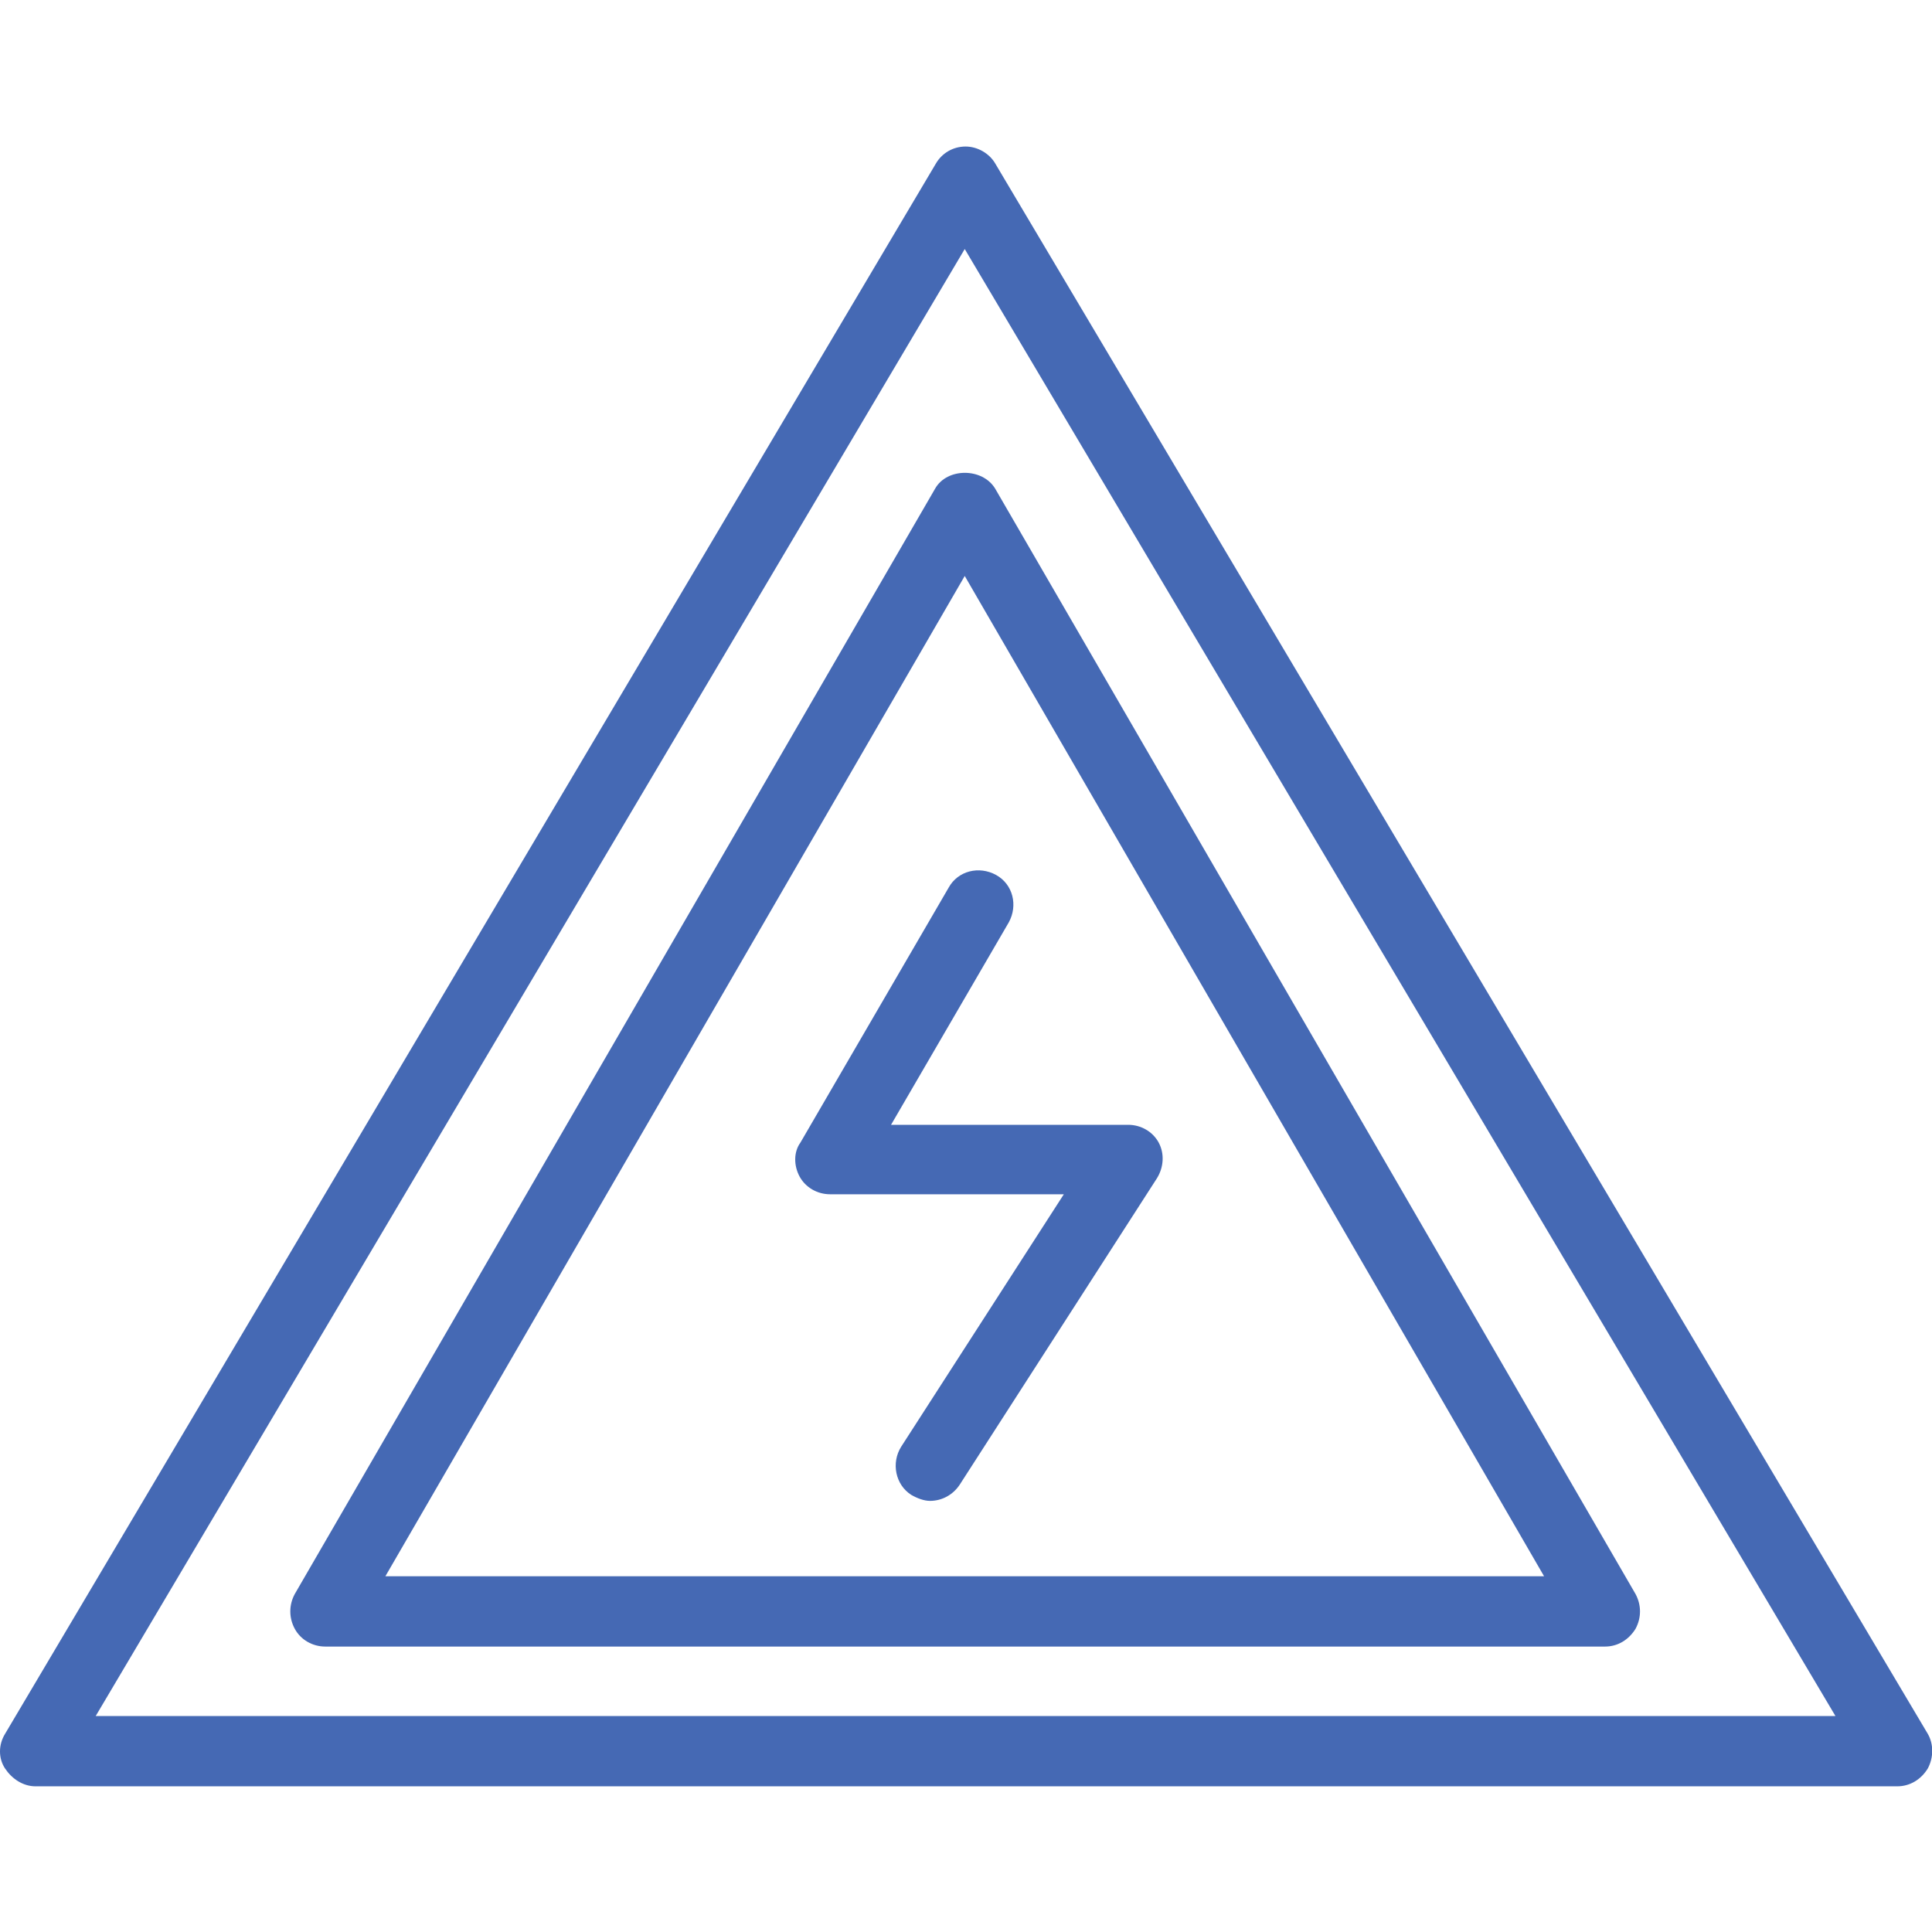
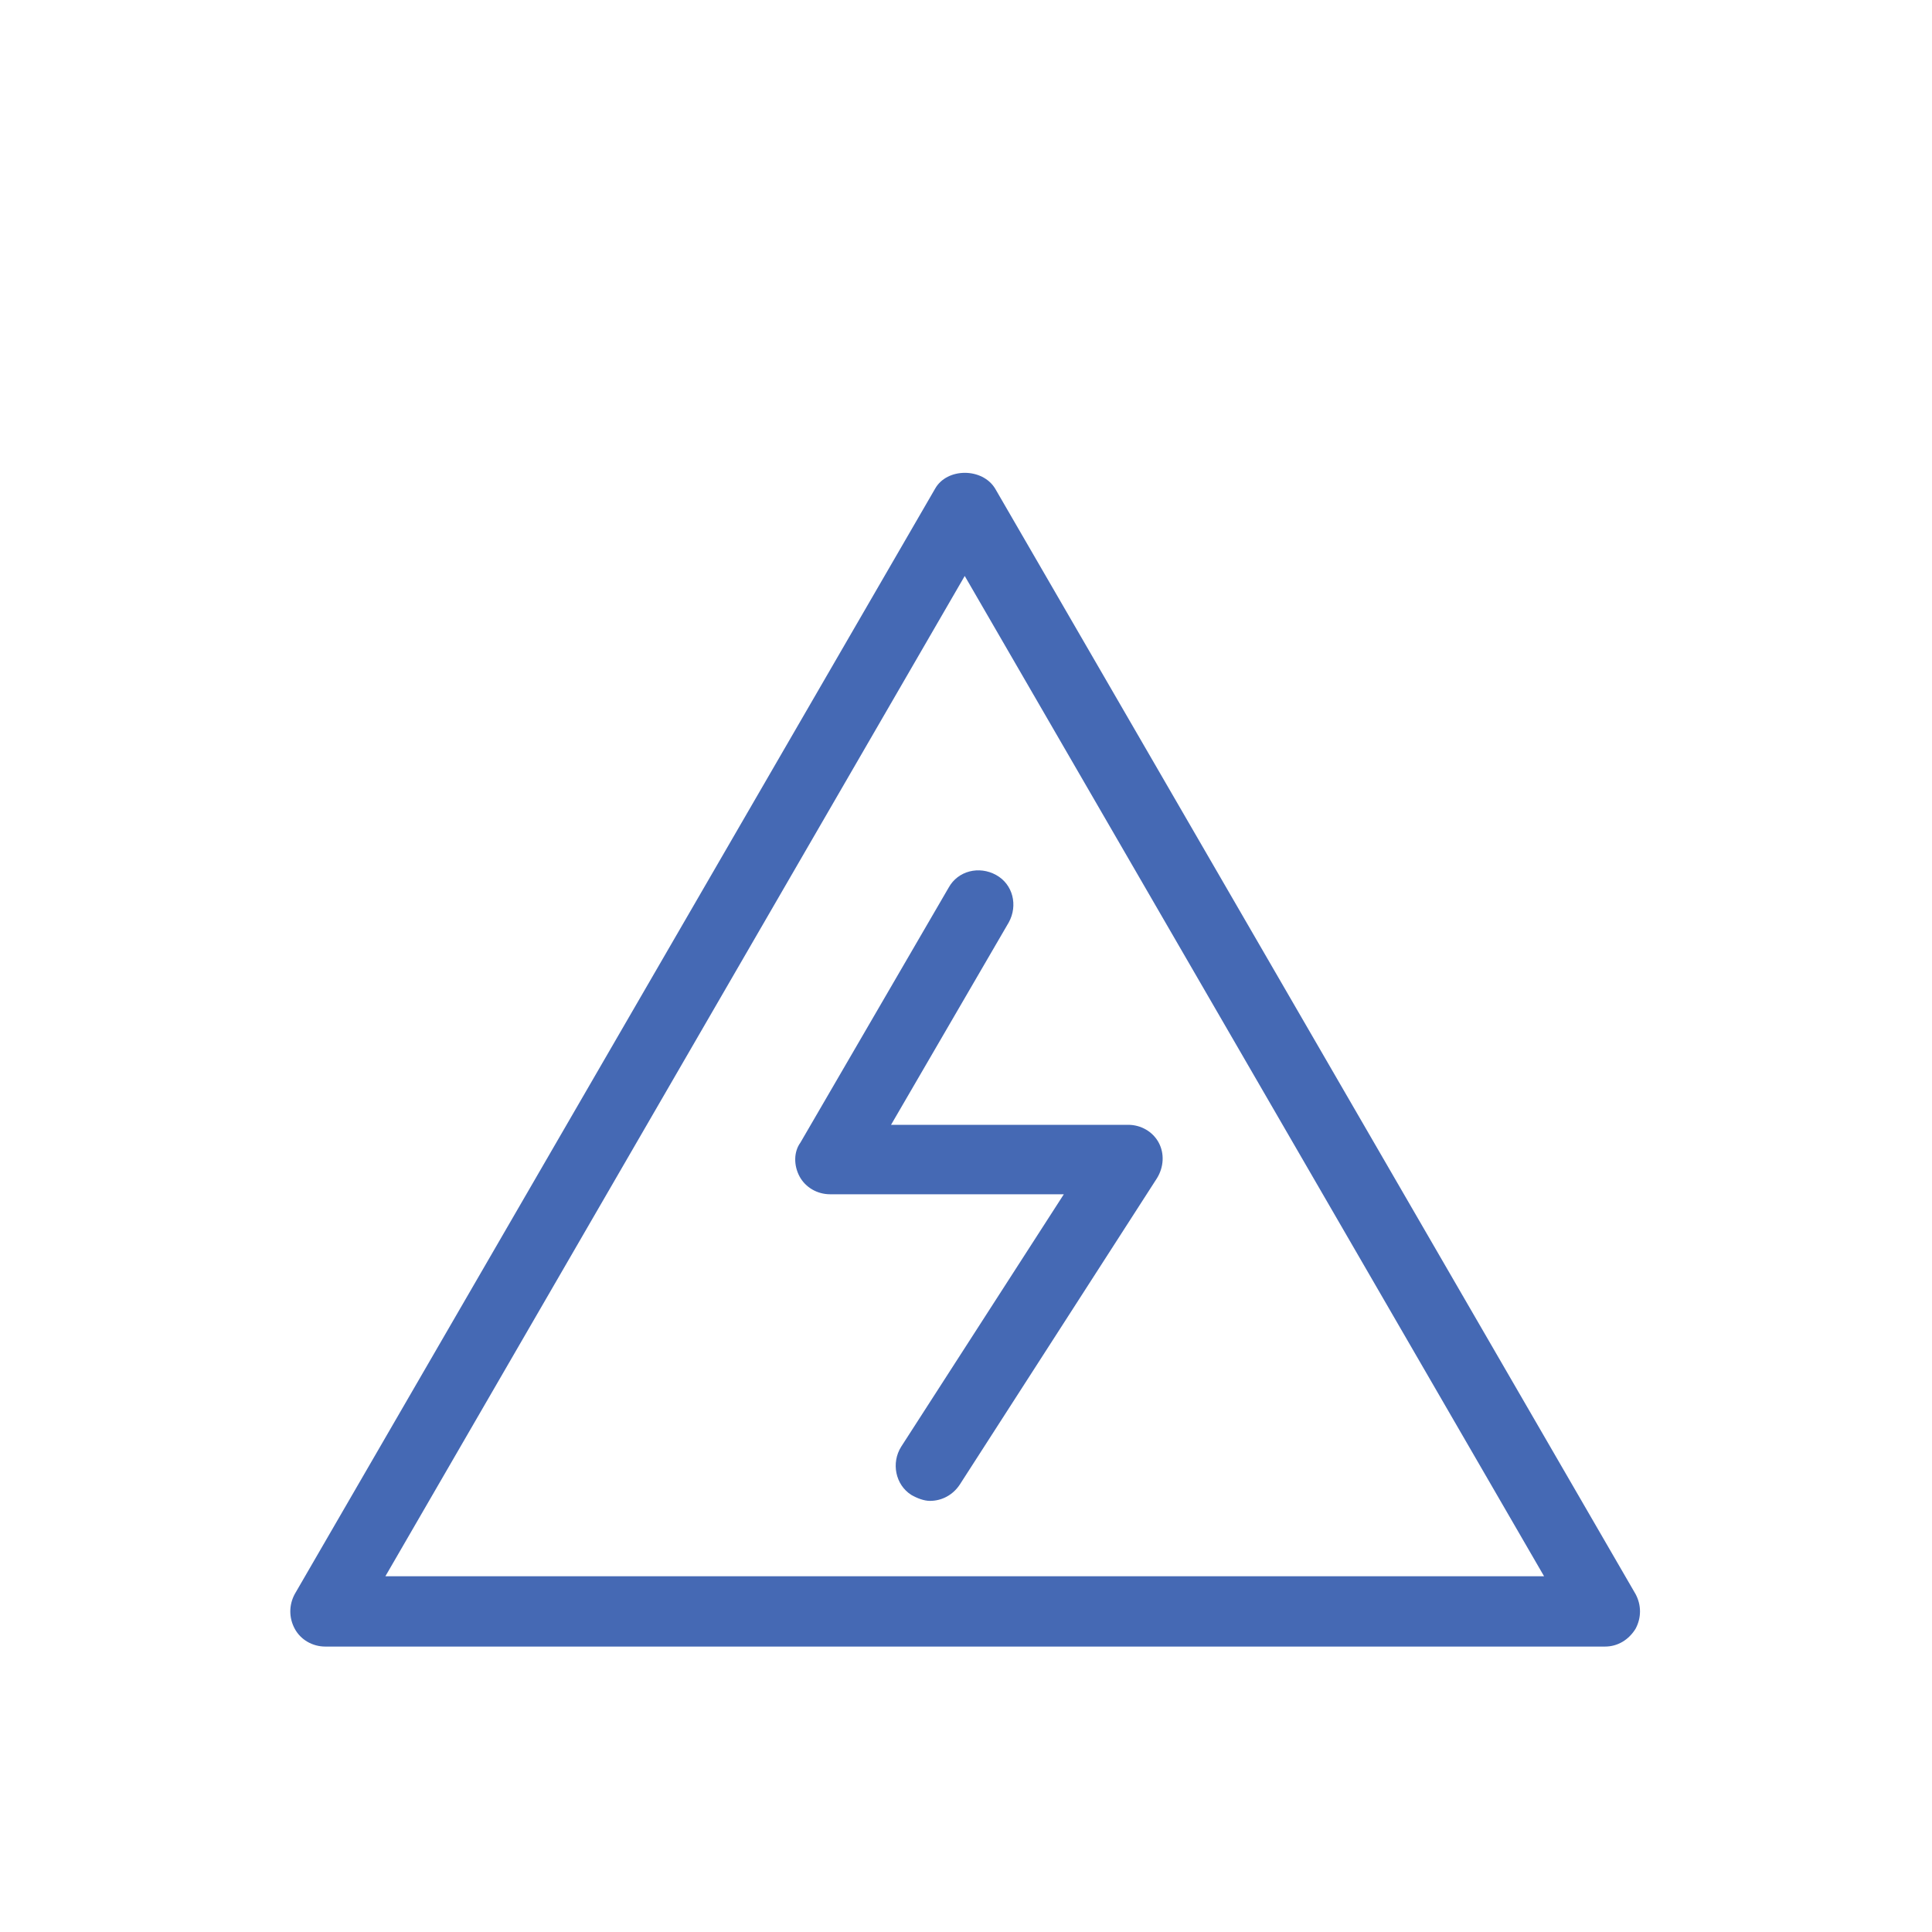
<svg xmlns="http://www.w3.org/2000/svg" version="1.1" id="Layer_1" x="0px" y="0px" viewBox="0 0 228.1 228.1" style="enable-background:new 0 0 228.1 228.1;" xml:space="preserve">
  <style type="text/css">
	.st0{fill:#4569B4;}
</style>
  <g>
    <g>
      <g>
-         <path class="st0" d="M227.6,204.7L117.5,19.3c-0.7-1.2-2.1-2-3.5-2c0,0,0,0,0,0c-1.5,0-2.8,0.8-3.5,2L0.6,204.7     c-0.8,1.3-0.8,2.9,0,4.1s2.1,2.1,3.6,2.1H224c1.5,0,2.8-0.8,3.6-2.1C228.3,207.5,228.3,205.9,227.6,204.7z M11.3,202.6     L113.9,29.4l102.8,173.2H11.3z" />
        <path class="st0" d="M110.4,57.7L34.8,188.2c-0.7,1.3-0.7,2.8,0,4.1c0.7,1.3,2.1,2.1,3.6,2.1h151.1c1.5,0,2.8-0.8,3.6-2.1     c0.7-1.3,0.7-2.8,0-4.1L117.5,57.7C116,55.2,111.8,55.2,110.4,57.7z M182.3,186.1H45.5L113.9,68L182.3,186.1z" />
        <path class="st0" d="M94.4,138.9c0.7,1.3,2.1,2.1,3.6,2.1h27.6l-19.2,29.8c-1.2,1.9-0.7,4.5,1.2,5.7c0.7,0.4,1.5,0.7,2.2,0.7     c1.4,0,2.7-0.7,3.5-1.9l23.3-36.2c0.8-1.3,0.9-2.9,0.2-4.2c-0.7-1.3-2.1-2.1-3.6-2.1h-28l13.9-23.9c1.1-2,0.5-4.5-1.5-5.6     c-2-1.1-4.5-0.5-5.6,1.5l-17.5,30.1C93.7,136,93.7,137.6,94.4,138.9z" />
      </g>
    </g>
  </g>
</svg>